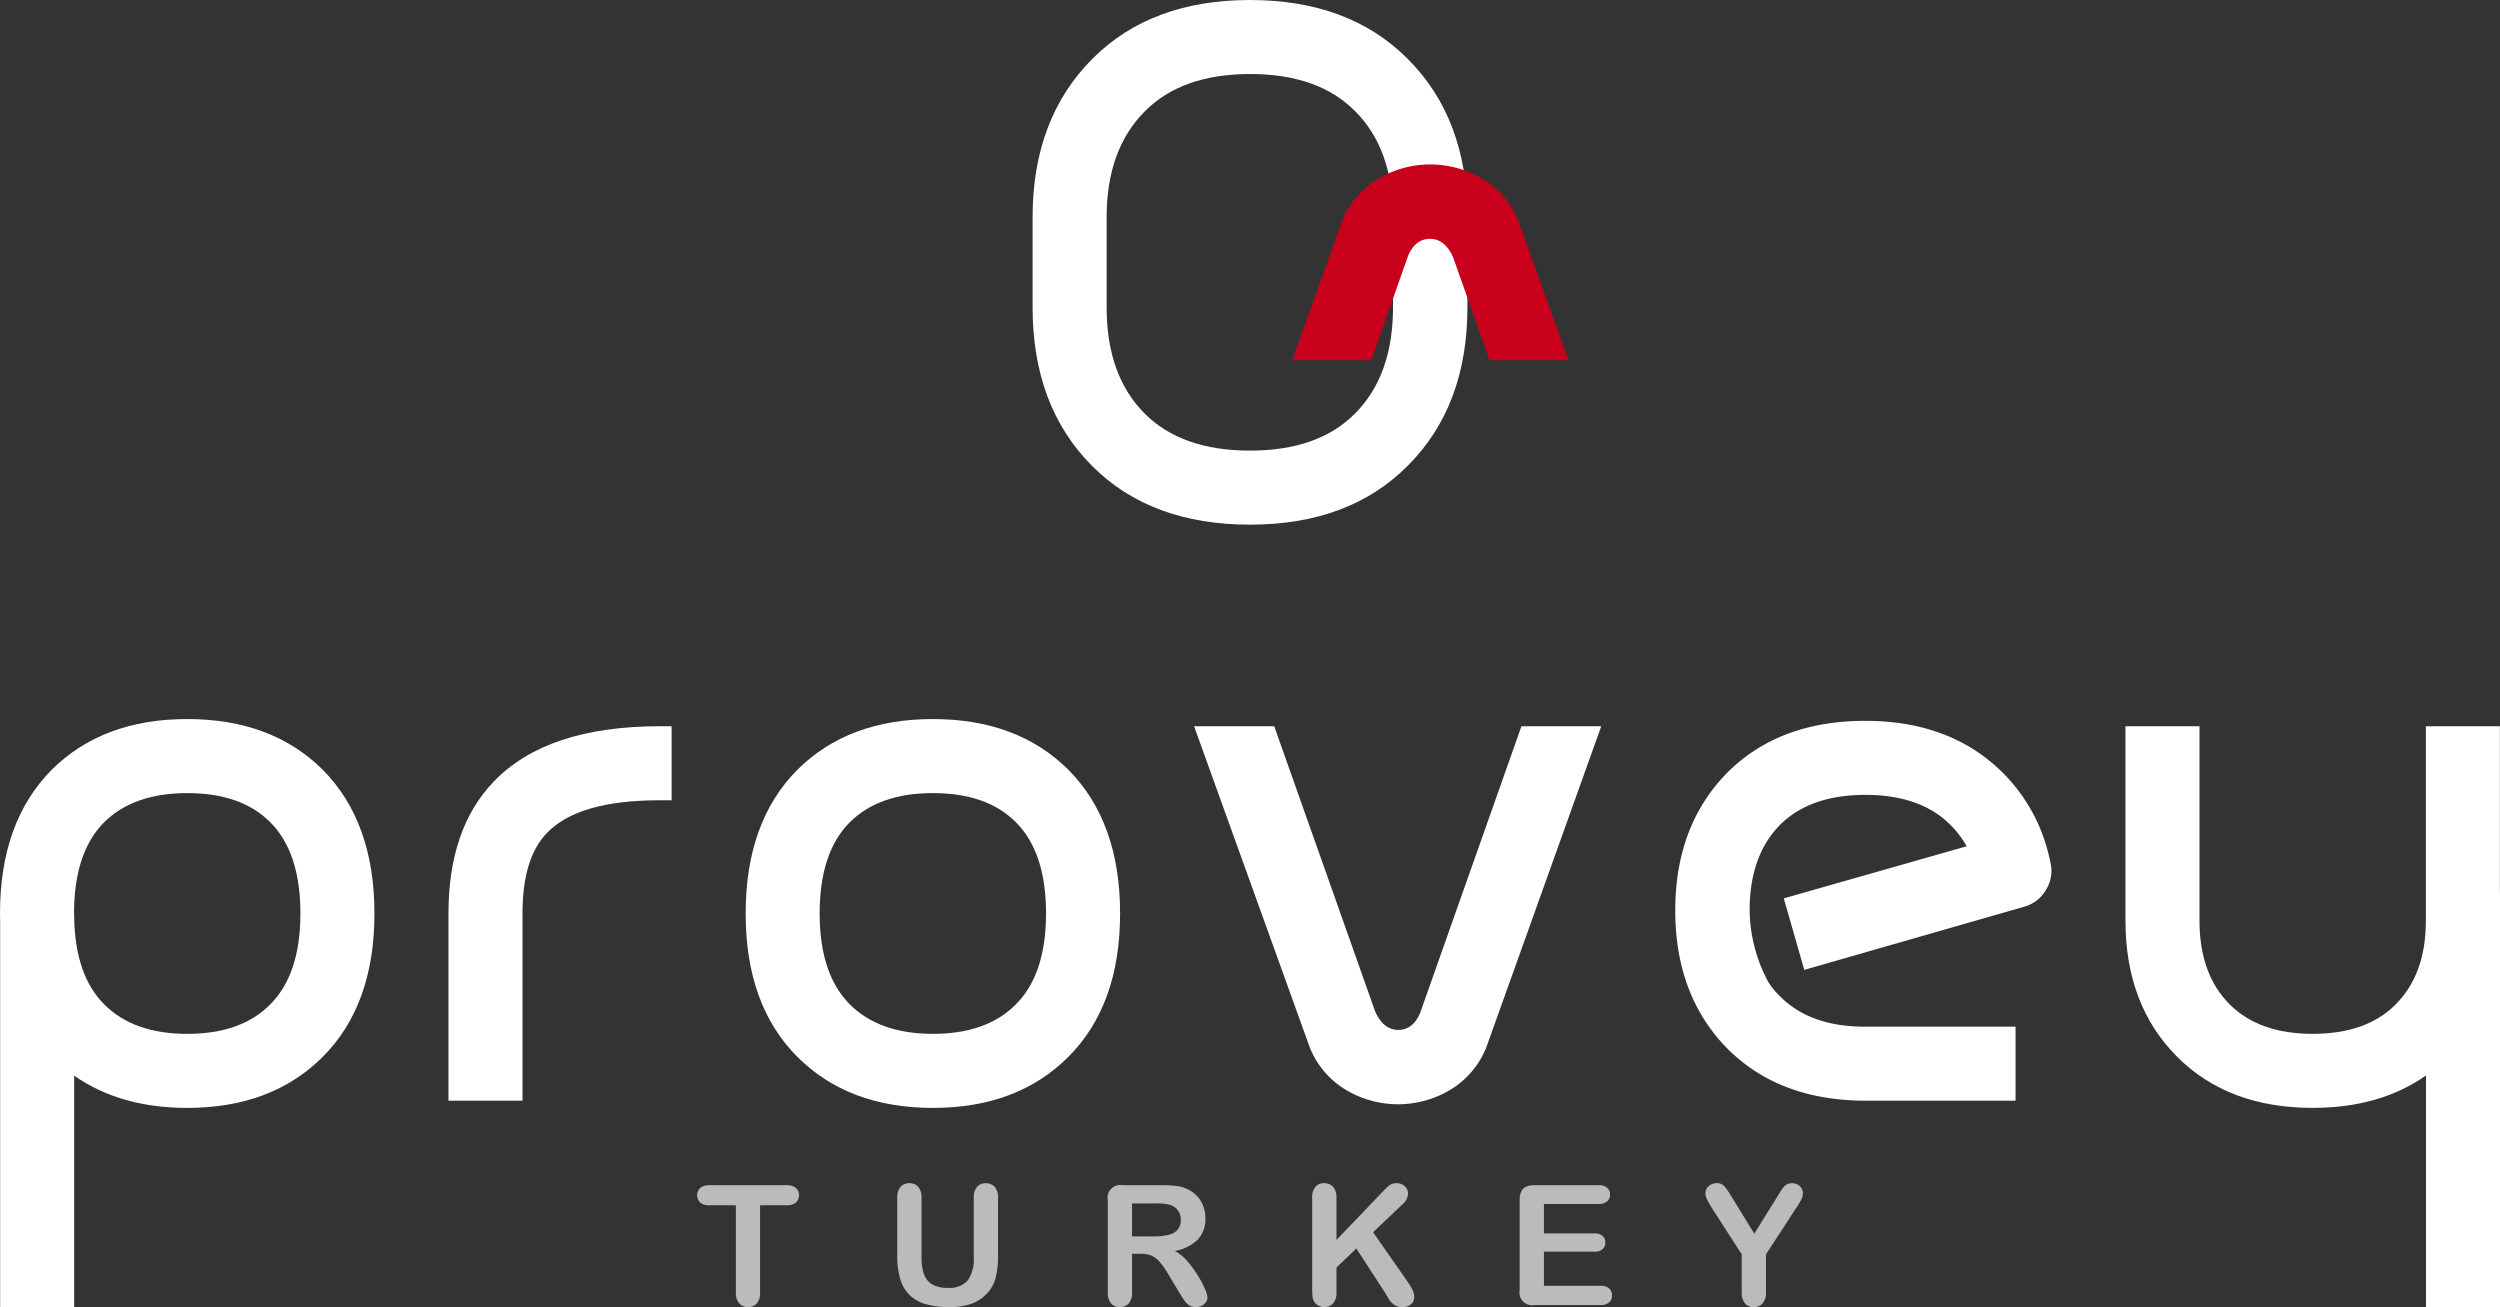
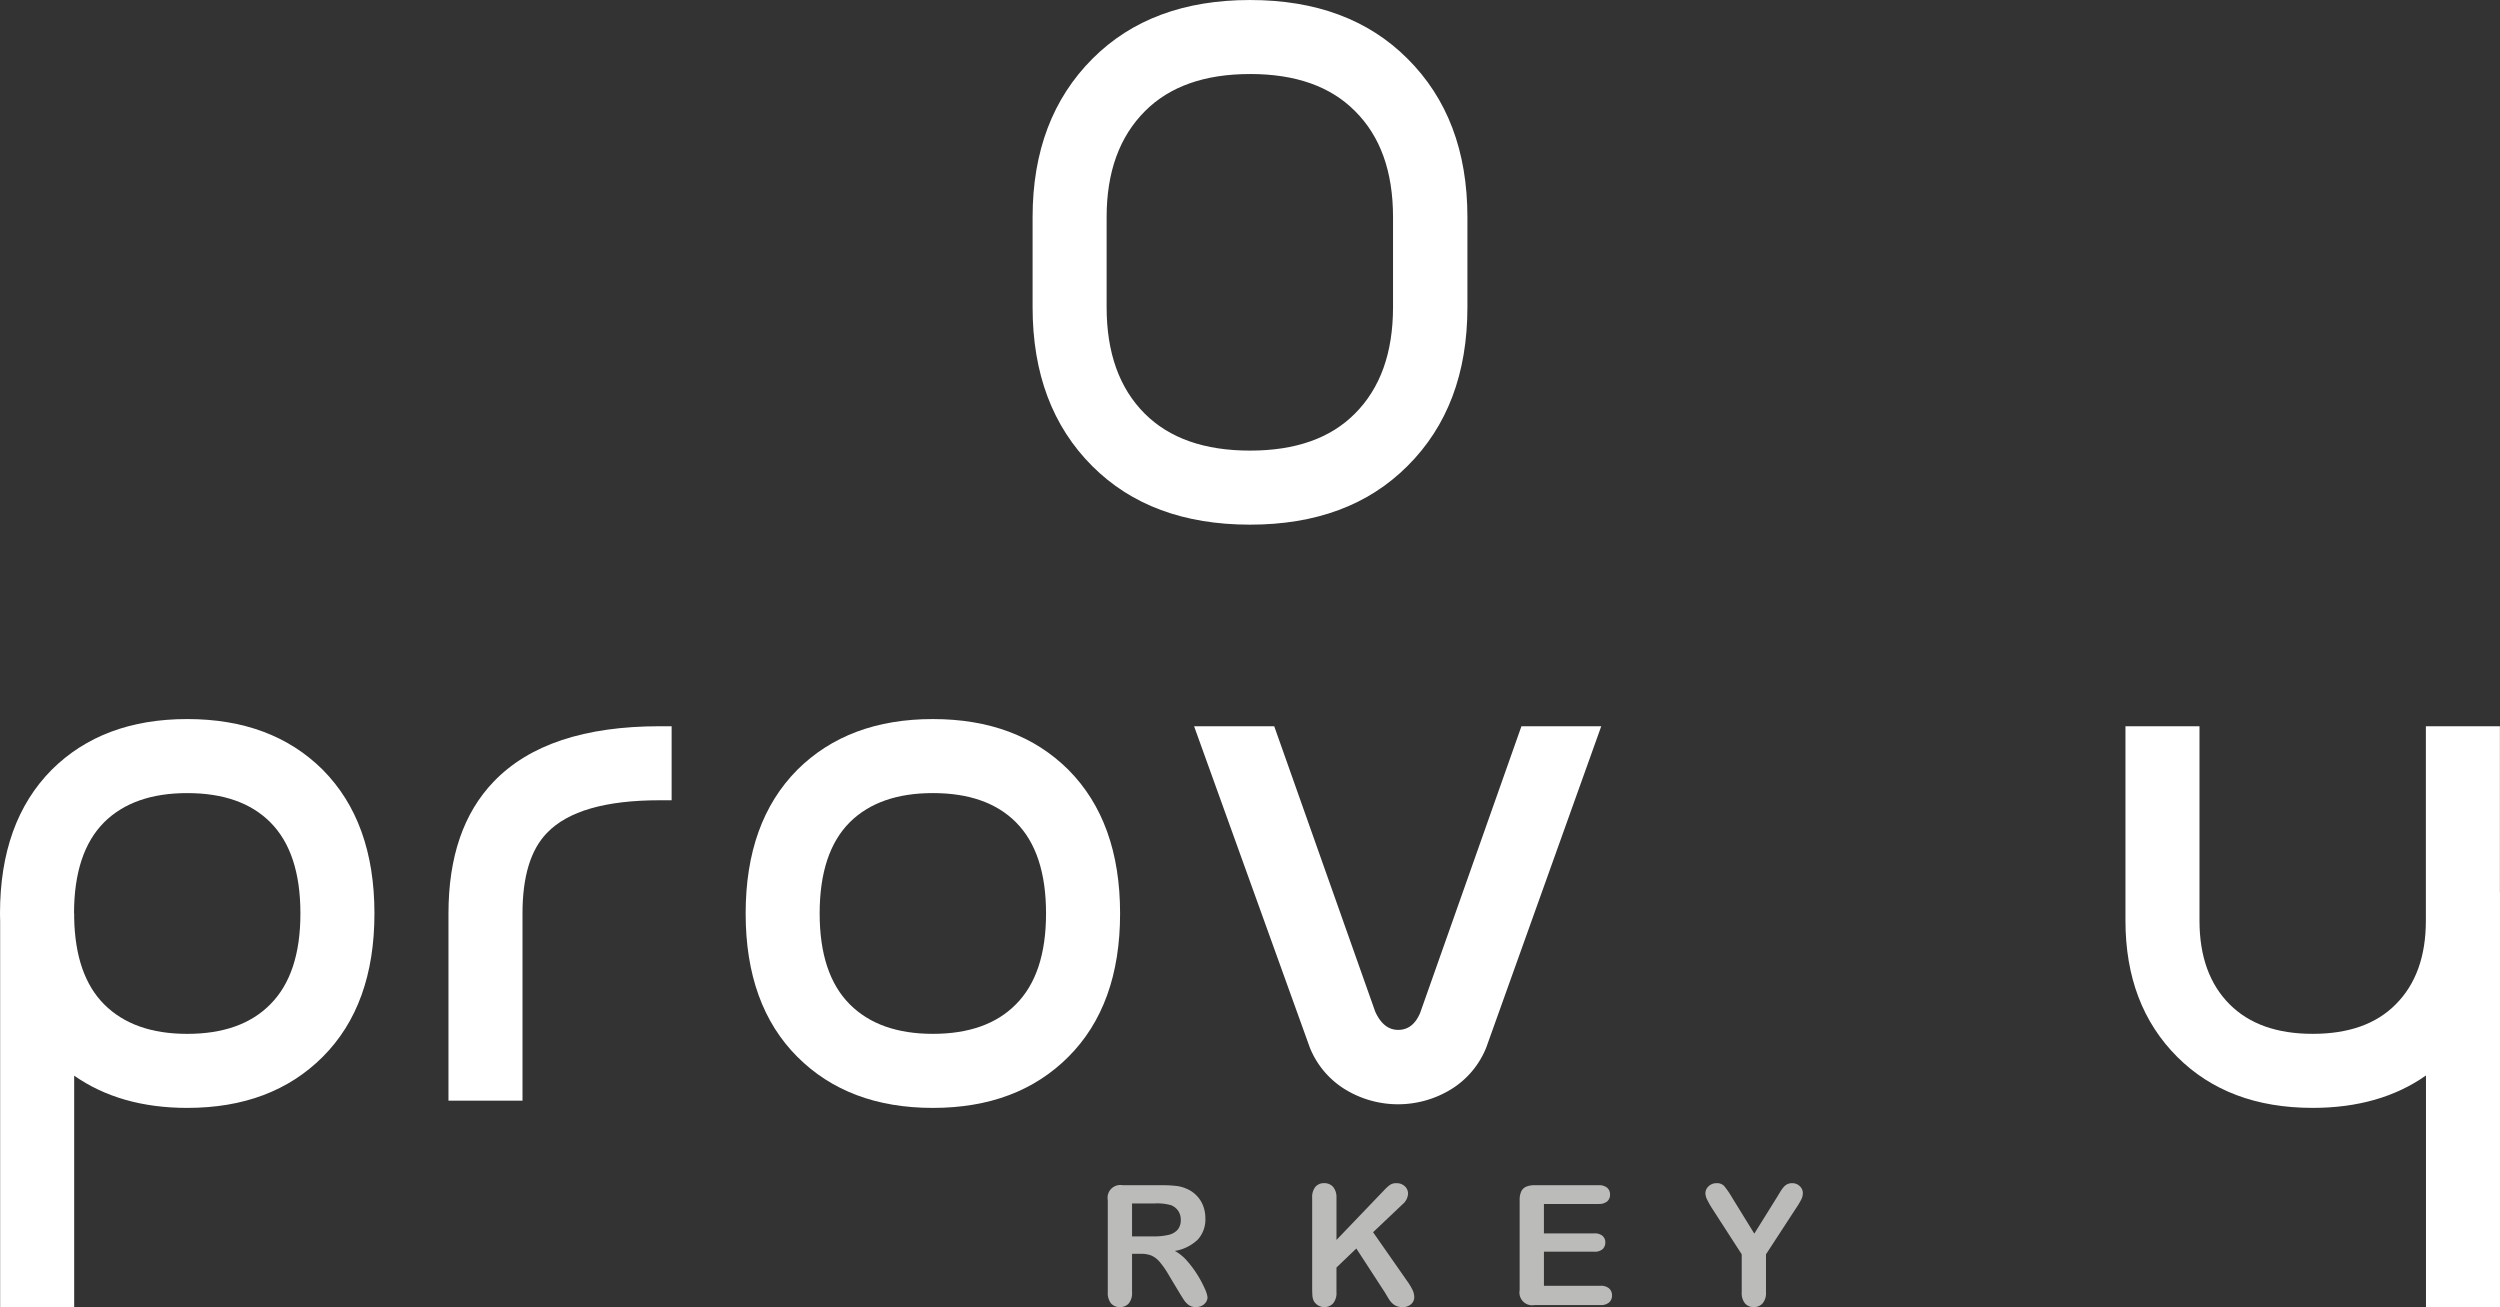
<svg xmlns="http://www.w3.org/2000/svg" width="451.502" height="236.065" viewBox="0 0 451.502 236.065">
  <rect x="0" y="0" width="451.502" height="236.065" fill="#333333" stroke="none" />
-   <path id="Path_156" data-name="Path 156" d="M386.166,452.535h-4.782v15.72a2.891,2.891,0,0,1-.606,2.015,2.026,2.026,0,0,1-1.564.657,2.06,2.06,0,0,1-1.587-.664,2.871,2.871,0,0,1-.613-2.008v-15.72h-4.783a2.414,2.414,0,0,1-1.668-.5,1.836,1.836,0,0,1,.022-2.634,2.466,2.466,0,0,1,1.646-.487h13.934a2.454,2.454,0,0,1,1.691.5,1.693,1.693,0,0,1,.553,1.314,1.655,1.655,0,0,1-.561,1.306,2.475,2.475,0,0,1-1.683.5" transform="translate(-244.111 -234.862)" fill="#bbbbba" />
-   <path id="Path_157" data-name="Path 157" d="M415.259,461.52V451.113a2.894,2.894,0,0,1,.6-1.993,2.014,2.014,0,0,1,1.572-.665,2.069,2.069,0,0,1,1.617.665,2.9,2.9,0,0,1,.6,1.993v10.643a9.7,9.7,0,0,0,.406,3.033,3.5,3.5,0,0,0,1.439,1.891,5.291,5.291,0,0,0,2.893.671,4.333,4.333,0,0,0,3.631-1.366,6.684,6.684,0,0,0,1.063-4.14V451.113a2.912,2.912,0,0,1,.591-2,2.019,2.019,0,0,1,1.579-.657,2.089,2.089,0,0,1,1.6.657,2.843,2.843,0,0,1,.613,2V461.52a15.386,15.386,0,0,1-.494,4.236,6.537,6.537,0,0,1-1.867,2.982,7.231,7.231,0,0,1-2.745,1.594,12.014,12.014,0,0,1-3.661.5,15.112,15.112,0,0,1-4.3-.539,6.872,6.872,0,0,1-2.937-1.668,6.724,6.724,0,0,1-1.669-2.893,14.73,14.73,0,0,1-.531-4.215" transform="translate(-253.218 -234.769)" fill="#bbbbba" />
  <path id="Path_158" data-name="Path 158" d="M468.785,461.3H467.25v6.951a2.89,2.89,0,0,1-.605,2.023,2.061,2.061,0,0,1-1.579.649,2.012,2.012,0,0,1-1.624-.68,3,3,0,0,1-.576-1.993V451.6a2.3,2.3,0,0,1,2.687-2.687h7.129a21.591,21.591,0,0,1,2.524.126,6.335,6.335,0,0,1,1.89.51,5.48,5.48,0,0,1,1.8,1.224,5.377,5.377,0,0,1,1.188,1.853,6.172,6.172,0,0,1,.407,2.236,5.405,5.405,0,0,1-1.366,3.868,7.851,7.851,0,0,1-4.141,2.052,8.013,8.013,0,0,1,2.229,1.83,18.641,18.641,0,0,1,1.9,2.576,19.141,19.141,0,0,1,1.3,2.466,4.87,4.87,0,0,1,.465,1.513,1.544,1.544,0,0,1-.273.848,1.91,1.91,0,0,1-.745.665,2.348,2.348,0,0,1-1.093.244,2.131,2.131,0,0,1-1.24-.347,3.314,3.314,0,0,1-.863-.879q-.363-.531-.982-1.565l-1.756-2.923a16.078,16.078,0,0,0-1.69-2.45,4.18,4.18,0,0,0-1.513-1.152,5.216,5.216,0,0,0-1.934-.309m2.51-9.093H467.25v5.949h3.927a11.049,11.049,0,0,0,2.657-.272,3.123,3.123,0,0,0,1.645-.931,2.676,2.676,0,0,0,.569-1.808,2.8,2.8,0,0,0-.458-1.587,2.768,2.768,0,0,0-1.27-1.026,9.1,9.1,0,0,0-3.026-.325" transform="translate(-262.8 -234.862)" fill="#bbbbba" />
  <path id="Path_159" data-name="Path 159" d="M513.473,451.114V458.7l8.6-8.975a7.9,7.9,0,0,1,1.056-.959,1.958,1.958,0,0,1,1.159-.31,2.131,2.131,0,0,1,1.528.553,1.8,1.8,0,0,1,.583,1.351,2.685,2.685,0,0,1-.99,1.9l-5.328,5.048,6.141,8.8a11.085,11.085,0,0,1,.974,1.6,3.13,3.13,0,0,1,.324,1.336,1.663,1.663,0,0,1-.568,1.255,2.173,2.173,0,0,1-1.543.531,2.6,2.6,0,0,1-1.49-.391,3.364,3.364,0,0,1-.975-1.04q-.4-.651-.708-1.181l-5.181-7.971-3.586,3.439v4.473a2.847,2.847,0,0,1-.621,2.015,2.1,2.1,0,0,1-1.594.657,2.145,2.145,0,0,1-1.077-.295,2.066,2.066,0,0,1-.8-.8,2.608,2.608,0,0,1-.251-.959q-.044-.546-.045-1.58v-16.09a2.952,2.952,0,0,1,.583-1.993,2,2,0,0,1,1.587-.664,2.092,2.092,0,0,1,1.6.657,2.848,2.848,0,0,1,.613,2" transform="translate(-272.103 -234.769)" fill="#bbbbba" />
  <path id="Path_160" data-name="Path 160" d="M570.253,452.3h-9.876v5.315h9.094a2.167,2.167,0,0,1,1.5.45,1.53,1.53,0,0,1,.494,1.189,1.589,1.589,0,0,1-.486,1.2,2.113,2.113,0,0,1-1.506.465h-9.094v6.156h10.216a2.238,2.238,0,0,1,1.558.48,1.646,1.646,0,0,1,.524,1.276,1.612,1.612,0,0,1-.524,1.248,2.238,2.238,0,0,1-1.558.48H558.68a2.3,2.3,0,0,1-2.686-2.687V451.6a3.647,3.647,0,0,1,.28-1.542,1.735,1.735,0,0,1,.878-.871,3.687,3.687,0,0,1,1.528-.273h11.573a2.251,2.251,0,0,1,1.557.465,1.574,1.574,0,0,1,.509,1.219,1.591,1.591,0,0,1-.509,1.232,2.255,2.255,0,0,1-1.557.464" transform="translate(-281.544 -234.862)" fill="#bbbbba" />
  <path id="Path_161" data-name="Path 161" d="M604.555,468.162V461.3l-5.285-8.193a17.459,17.459,0,0,1-.982-1.726A2.662,2.662,0,0,1,598,450.3a1.714,1.714,0,0,1,.583-1.3,2.026,2.026,0,0,1,1.438-.546,1.755,1.755,0,0,1,1.366.51,15.151,15.151,0,0,1,1.395,2.03l4.045,6.569,4.09-6.569q.367-.605.619-1.018a6.407,6.407,0,0,1,.554-.775,2.208,2.208,0,0,1,.671-.554,1.939,1.939,0,0,1,.9-.192,1.9,1.9,0,0,1,1.38.539,1.683,1.683,0,0,1,.554,1.247,2.611,2.611,0,0,1-.28,1.152,14.779,14.779,0,0,1-.959,1.594l-5.418,8.311v6.863a2.857,2.857,0,0,1-.619,2.008,2.069,2.069,0,0,1-1.58.664,2.046,2.046,0,0,1-1.58-.657,2.893,2.893,0,0,1-.6-2.015" transform="translate(-290 -234.769)" fill="#bbbbba" />
  <path id="Path_162" data-name="Path 162" d="M354.089,345.132V358.5h-2.141q-14.733,0-20.379,5.907-4.414,4.542-4.413,14.537v33.812H313.787V378.944q0-15.315,8.177-23.818,9.6-9.993,29.983-9.994Z" transform="translate(-232.793 -213.972)" fill="#fff" />
  <path id="Path_163" data-name="Path 163" d="M414.794,343.508q15.25,0,24.467,9.15,9.346,9.41,9.346,25.959t-9.346,25.9q-9.216,9.216-24.467,9.216t-24.466-9.216q-9.345-9.346-9.345-25.9t9.345-25.959q9.215-9.151,24.466-9.15M399.8,362.133q-5.451,5.453-5.452,16.485,0,10.968,5.452,16.419,5.321,5.323,14.991,5.322,9.736,0,14.992-5.322,5.452-5.451,5.451-16.419,0-11.032-5.451-16.485-5.257-5.256-14.992-5.256-9.67,0-14.991,5.256" transform="translate(-246.318 -213.645)" fill="#fff" />
  <path id="Path_164" data-name="Path 164" d="M555.916,345.132l-20.768,58.02a15.707,15.707,0,0,1-6.425,7.593,18.324,18.324,0,0,1-19.016,0,15.711,15.711,0,0,1-6.425-7.593l-20.9-58.02h14.473l18.236,51.53q1.493,3.309,4.154,3.309t3.958-3.05l18.3-51.789Z" transform="translate(-266.729 -213.972)" fill="#fff" />
-   <path id="Path_165" data-name="Path 165" d="M643.815,366.563a17.833,17.833,0,0,0-4.606-5.323q-5.194-3.957-13.7-3.958-9.926,0-15.381,5.387-5.387,5.451-5.515,14.992a27.921,27.921,0,0,0,3.309,13.3,12.512,12.512,0,0,0,2.077,2.6q5.323,5.451,14.928,5.581h27.712v13.369H624.8q-15.187-.259-24.338-9.54-9.28-9.54-9.28-24.792,0-15.446,9.475-24.986,9.344-9.28,24.855-9.281,12.98,0,21.742,6.685a31.163,31.163,0,0,1,11.617,18.626,6.49,6.49,0,0,1-.65,5.062,6.577,6.577,0,0,1-3.958,3.18l-39.783,11.423-3.7-12.915Z" transform="translate(-288.627 -213.727)" fill="#fff" />
  <path id="Path_166" data-name="Path 166" d="M270.663,352.657q-9.216-9.15-24.467-9.15t-24.466,9.15q-9.346,9.411-9.346,25.96c0,.51.014,1.01.027,1.509V449.71h13.369v-41.8q8.306,5.816,20.416,5.822,15.25,0,24.467-9.216,9.345-9.345,9.345-25.895t-9.345-25.96m-9.475,42.379q-5.257,5.323-14.992,5.322-9.671,0-14.991-5.322c-3.488-3.488-5.284-8.689-5.425-15.564v-.883h-.026q.007-11.012,5.451-16.458,5.319-5.257,14.991-5.256,9.734,0,14.992,5.256,5.451,5.451,5.451,16.485,0,10.967-5.451,16.419" transform="translate(-212.383 -213.645)" fill="#fff" />
  <path id="Path_167" data-name="Path 167" d="M760.6,375.157V345.132H747.229v35.109q0,9.672-5.45,15.122-5.258,5.323-14.993,5.322-9.671,0-14.99-5.322-5.453-5.451-5.452-15.122V345.132h-13.37v35.109q0,15.253,9.346,24.6,9.216,9.216,24.466,9.215,12.147,0,20.463-5.854v41.836h13.369v-74.88Z" transform="translate(-309.115 -213.972)" fill="#fff" />
  <path id="Path_168" data-name="Path 168" d="M513.555,191.5q10.838,10.774,10.839,28.621v16.29q0,17.911-10.839,28.685-10.579,10.579-28.426,10.578-17.911,0-28.49-10.578-10.774-10.772-10.773-28.685v-16.29q0-17.782,10.838-28.621,10.578-10.578,28.426-10.578T513.555,191.5m-28.426,2.791q-12.266,0-18.95,6.684-6.945,6.945-6.944,19.145v16.29q0,12.331,6.879,19.21Q472.8,262.3,485.13,262.3t18.951-6.684q6.877-6.879,6.879-19.21v-16.29q0-12.331-6.879-19.145-6.621-6.684-18.951-6.684" transform="translate(-259.378 -180.92)" fill="#fff" />
-   <path id="Path_169" data-name="Path 169" d="M518.84,253.456l6.668-18.868q1.3-3.052,3.958-3.05t4.154,3.309l6.585,18.609h14.266l-9.04-25.1a15.707,15.707,0,0,0-6.425-7.593,18.324,18.324,0,0,0-19.016,0,15.711,15.711,0,0,0-6.425,7.593l-8.984,25.1Z" transform="translate(-271.196 -188.404)" fill="#c9001b" />
</svg>